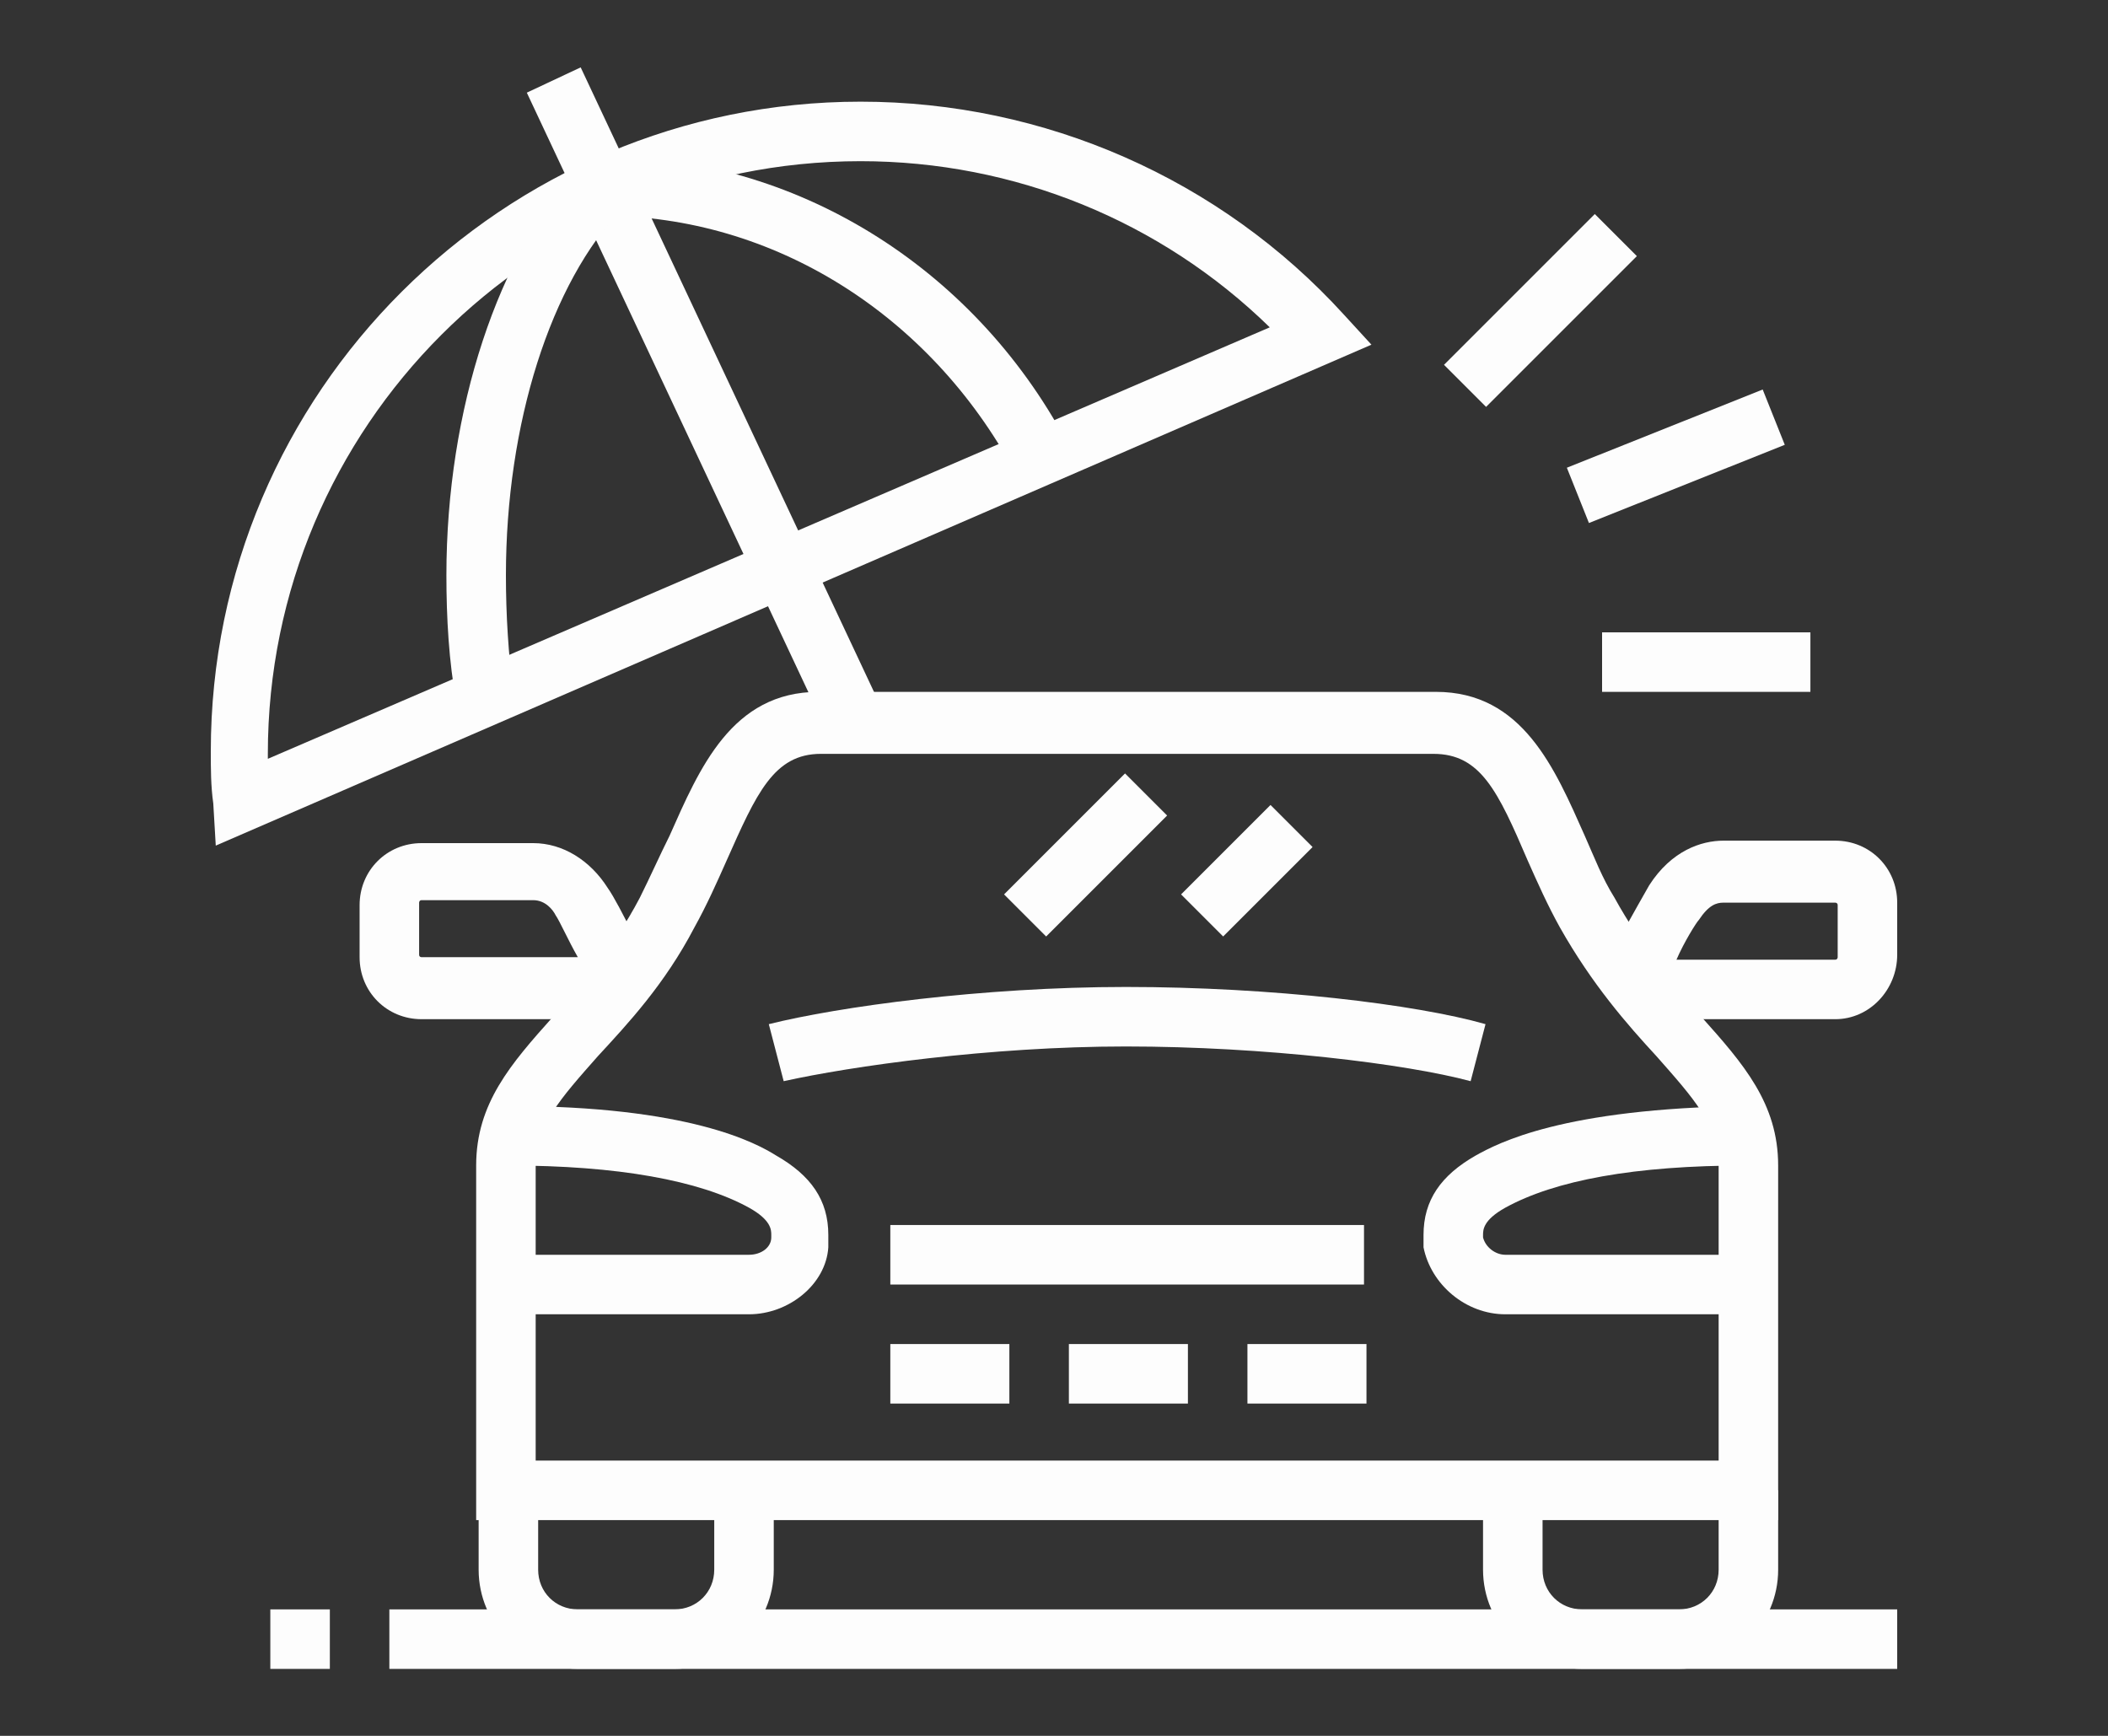
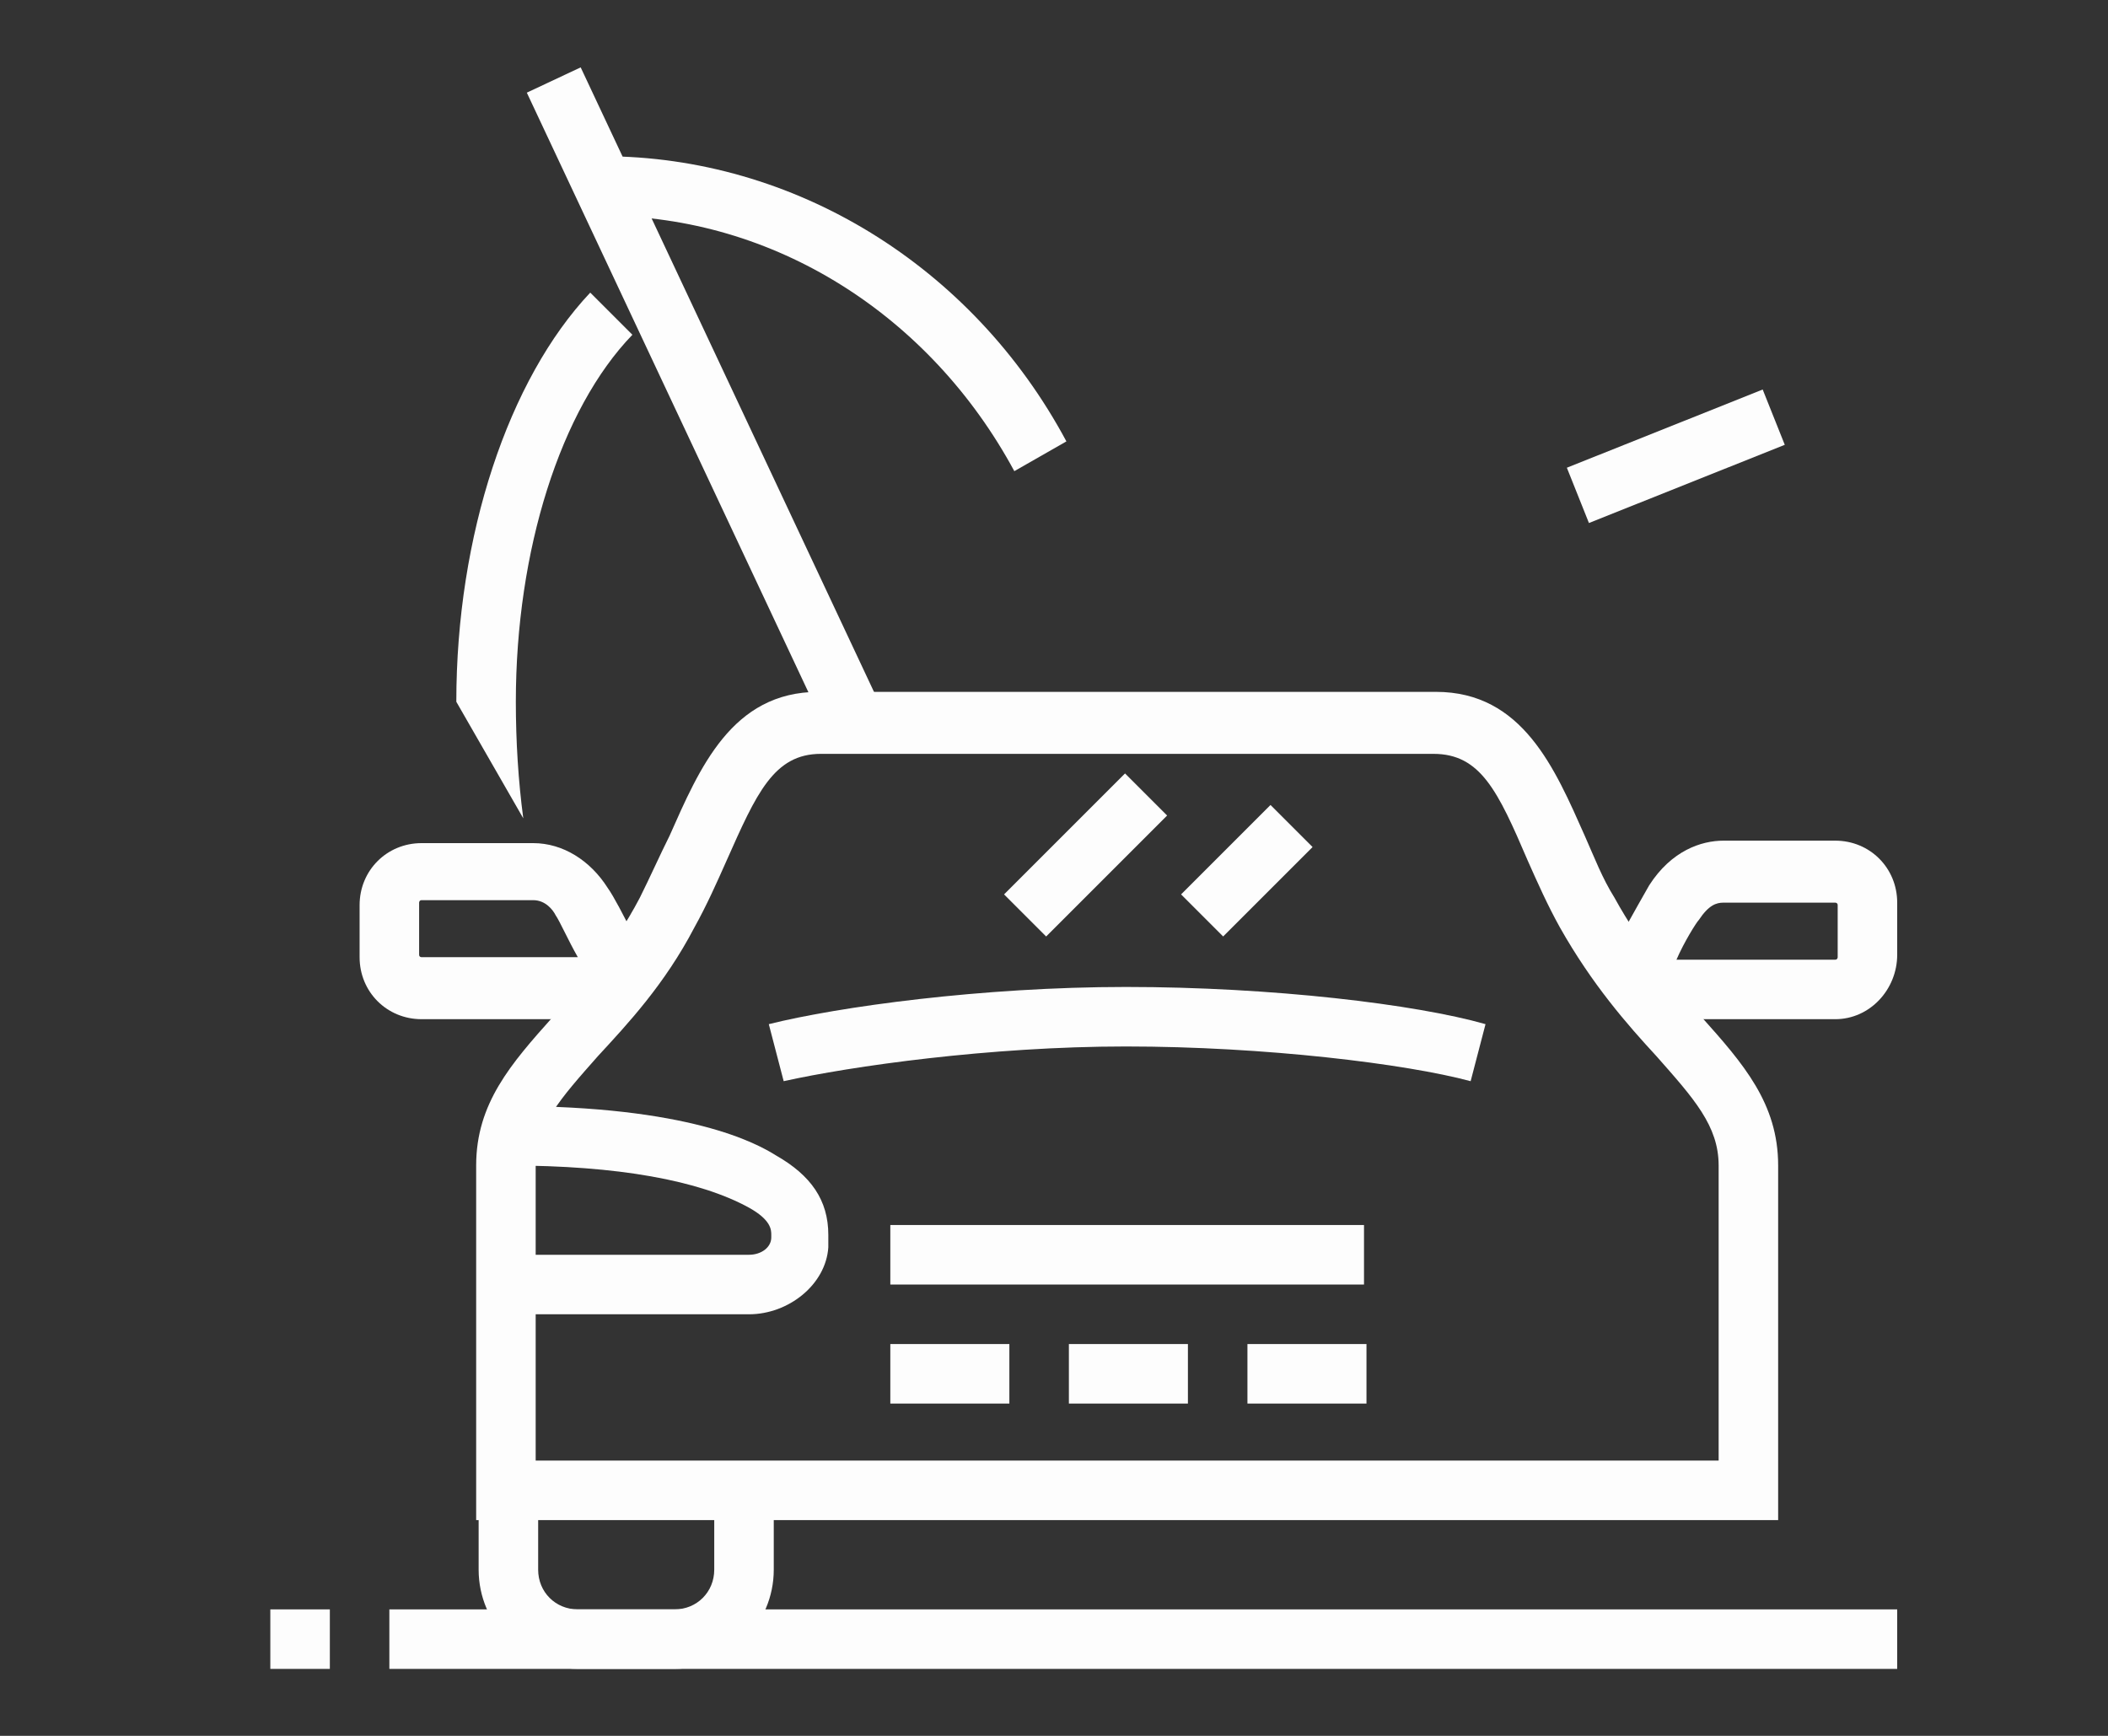
<svg xmlns="http://www.w3.org/2000/svg" version="1.1" id="Layer_1" x="0px" y="0px" width="85px" height="70px" viewBox="0 0 85 70" style="enable-background:new 0 0 85 70;" xml:space="preserve">
  <rect x="0" y="0" width="85" height="70" fill="#333333" stroke="none" />
  <style type="text/css">
	.st0{fill:#FDFDFD;}
</style>
  <g>
-     <rect x="57.8" y="11.3" transform="matrix(0.707 -0.707 0.707 0.707 9.372 47.587)" class="st0" width="8.6" height="2.4" />
    <rect x="63.3" y="17.2" transform="matrix(0.929 -0.371 0.371 0.929 -2.007 26.367)" class="st0" width="8.5" height="2.4" />
-     <path class="st0" d="M67.7,67.3h-3.9c-2.2,0-4-1.8-4-4v-3.2h2.4v3.2c0,0.9,0.7,1.6,1.6,1.6h3.9c0.9,0,1.6-0.7,1.6-1.6v-3.2h2.4v3.2   C71.7,65.5,69.9,67.3,67.7,67.3z" />
    <path class="st0" d="M27.2,67.3h-3.9c-2.2,0-4-1.8-4-4v-3.2h2.4v3.2c0,0.9,0.7,1.6,1.6,1.6h3.9c0.9,0,1.6-0.7,1.6-1.6v-3.2h2.4v3.2   C31.2,65.5,29.4,67.3,27.2,67.3z" />
-     <path class="st0" d="M8.7,34.1l-0.1-1.7c-0.1-0.7-0.1-1.4-0.1-2.1c0-14.5,11.8-26.2,26.2-26.2c7.4,0,14.5,3.1,19.5,8.6l1.1,1.2   L8.7,34.1z M34.7,6.5c-13.2,0-23.9,10.7-23.9,23.9c0,0.1,0,0.1,0,0.2l40.4-17.4C46.8,8.9,40.9,6.5,34.7,6.5z" />
    <path class="st0" d="M30.2,53h-9.8v-2.4h9.8c0.5,0,0.9-0.3,0.9-0.7c0,0,0-0.1,0-0.1c0-0.2,0-0.6-0.9-1.1c-2-1.1-5.3-1.7-9.7-1.7   l0-2.4c7.3,0,10,1.5,10.8,2c1.4,0.8,2.1,1.8,2.1,3.2c0,0.2,0,0.3,0,0.5C33.3,51.8,31.8,53,30.2,53z" />
-     <path class="st0" d="M70.5,53h-9.8c-1.6,0-3-1.2-3.3-2.7c0-0.2,0-0.4,0-0.5c0-1.4,0.7-2.4,2.1-3.2c0.9-0.5,3.5-1.9,10.9-2l0,2.4   c-4.5,0-7.7,0.6-9.7,1.7c-0.9,0.5-0.9,0.9-0.9,1.1c0,0,0,0.1,0,0.1c0.1,0.4,0.5,0.7,0.9,0.7h9.8V53z" />
    <rect x="35.9" y="49.4" class="st0" width="19.1" height="2.4" />
    <rect x="35.9" y="54.2" class="st0" width="4.8" height="2.4" />
    <rect x="43.1" y="54.2" class="st0" width="4.8" height="2.4" />
    <rect x="50.3" y="54.2" class="st0" width="4.8" height="2.4" />
    <path class="st0" d="M24.9,41.1H17c-1.4,0-2.5-1.1-2.5-2.5v-2.1c0-1.4,1.1-2.5,2.5-2.5h4.5c1.2,0,2.3,0.7,3,1.8   c0.5,0.7,1.6,3.1,1.8,3.4l-1.3,0.6V41.1z M17,36.3c-0.1,0-0.1,0.1-0.1,0.1v2.1c0,0.1,0.1,0.1,0.1,0.1h6.3c-0.4-0.7-0.7-1.4-0.9-1.7   c-0.1-0.2-0.4-0.6-0.9-0.6H17z" />
    <path class="st0" d="M74,41.1h-7.9v-1.4l-1.4-0.7c0.1-0.3,1.4-2.6,1.8-3.3c0.9-1.4,2.1-1.8,3-1.8H74c1.4,0,2.5,1.1,2.5,2.5v2.1   C76.5,39.9,75.4,41.1,74,41.1z M67.6,38.7H74c0.1,0,0.1-0.1,0.1-0.1v-2.1c0-0.1-0.1-0.1-0.1-0.1h-4.5c-0.3,0-0.6,0.1-1,0.7   C68.4,37.2,67.9,38,67.6,38.7z" />
    <path class="st0" d="M31.6,43.6L31,41.3c2.8-0.7,8.6-1.5,14.4-1.5c5.9,0,11.7,0.7,14.5,1.5l-0.6,2.3c-2.6-0.7-8.3-1.4-13.9-1.4   C39.9,42.2,34.3,43,31.6,43.6z" />
    <rect x="47.7" y="33.9" transform="matrix(0.707 -0.707 0.707 0.707 -10.067 45.824)" class="st0" width="5.1" height="2.4" />
    <rect x="40.3" y="33.3" transform="matrix(0.707 -0.707 0.707 0.707 -11.549 41.017)" class="st0" width="6.9" height="2.4" />
    <rect x="27.2" y="1.9" transform="matrix(0.905 -0.425 0.425 0.905 -4.181 13.577)" class="st0" width="2.4" height="28.6" />
    <path class="st0" d="M40.9,19c-3.4-6.3-9.7-10.3-16.6-10.3V6.3c7.7,0,14.9,4.4,18.7,11.5L40.9,19z" />
-     <path class="st0" d="M18.4,28.3c-0.3-1.6-0.4-3.4-0.4-5.1c0-6.7,2.1-13,5.4-16.5l1.7,1.7c-2.9,3-4.7,8.7-4.7,14.8   c0,1.6,0.1,3.2,0.3,4.7L18.4,28.3z" />
-     <rect x="64.6" y="25.5" class="st0" width="8.4" height="2.4" />
+     <path class="st0" d="M18.4,28.3c0-6.7,2.1-13,5.4-16.5l1.7,1.7c-2.9,3-4.7,8.7-4.7,14.8   c0,1.6,0.1,3.2,0.3,4.7L18.4,28.3z" />
    <path class="st0" d="M71.7,61.3H19.2V47c0-2.5,1.4-4.1,3.1-6c1.1-1.3,2.4-2.7,3.5-4.8c0.4-0.8,0.8-1.7,1.2-2.5   c1.2-2.7,2.5-5.8,6-5.8h24.9c3.5,0,4.8,3.1,6,5.8c0.4,0.9,0.7,1.7,1.2,2.5c1.1,2,2.4,3.5,3.5,4.8c1.7,1.9,3.1,3.5,3.1,6L71.7,61.3z    M21.6,58.9h47.7l0-11.9c0-1.6-1-2.7-2.5-4.4c-1.2-1.3-2.6-2.9-3.9-5.2c-0.5-0.9-0.9-1.8-1.3-2.7c-1.2-2.8-1.9-4.3-3.8-4.3H33.1   c-1.9,0-2.6,1.6-3.8,4.3c-0.4,0.9-0.8,1.8-1.3,2.7c-1.2,2.3-2.7,3.9-3.9,5.2c-1.5,1.7-2.5,2.8-2.5,4.4V58.9z" />
    <rect x="10.9" y="64.9" class="st0" width="2.4" height="2.4" />
    <rect x="15.7" y="64.9" class="st0" width="60.8" height="2.4" />
  </g>
</svg>